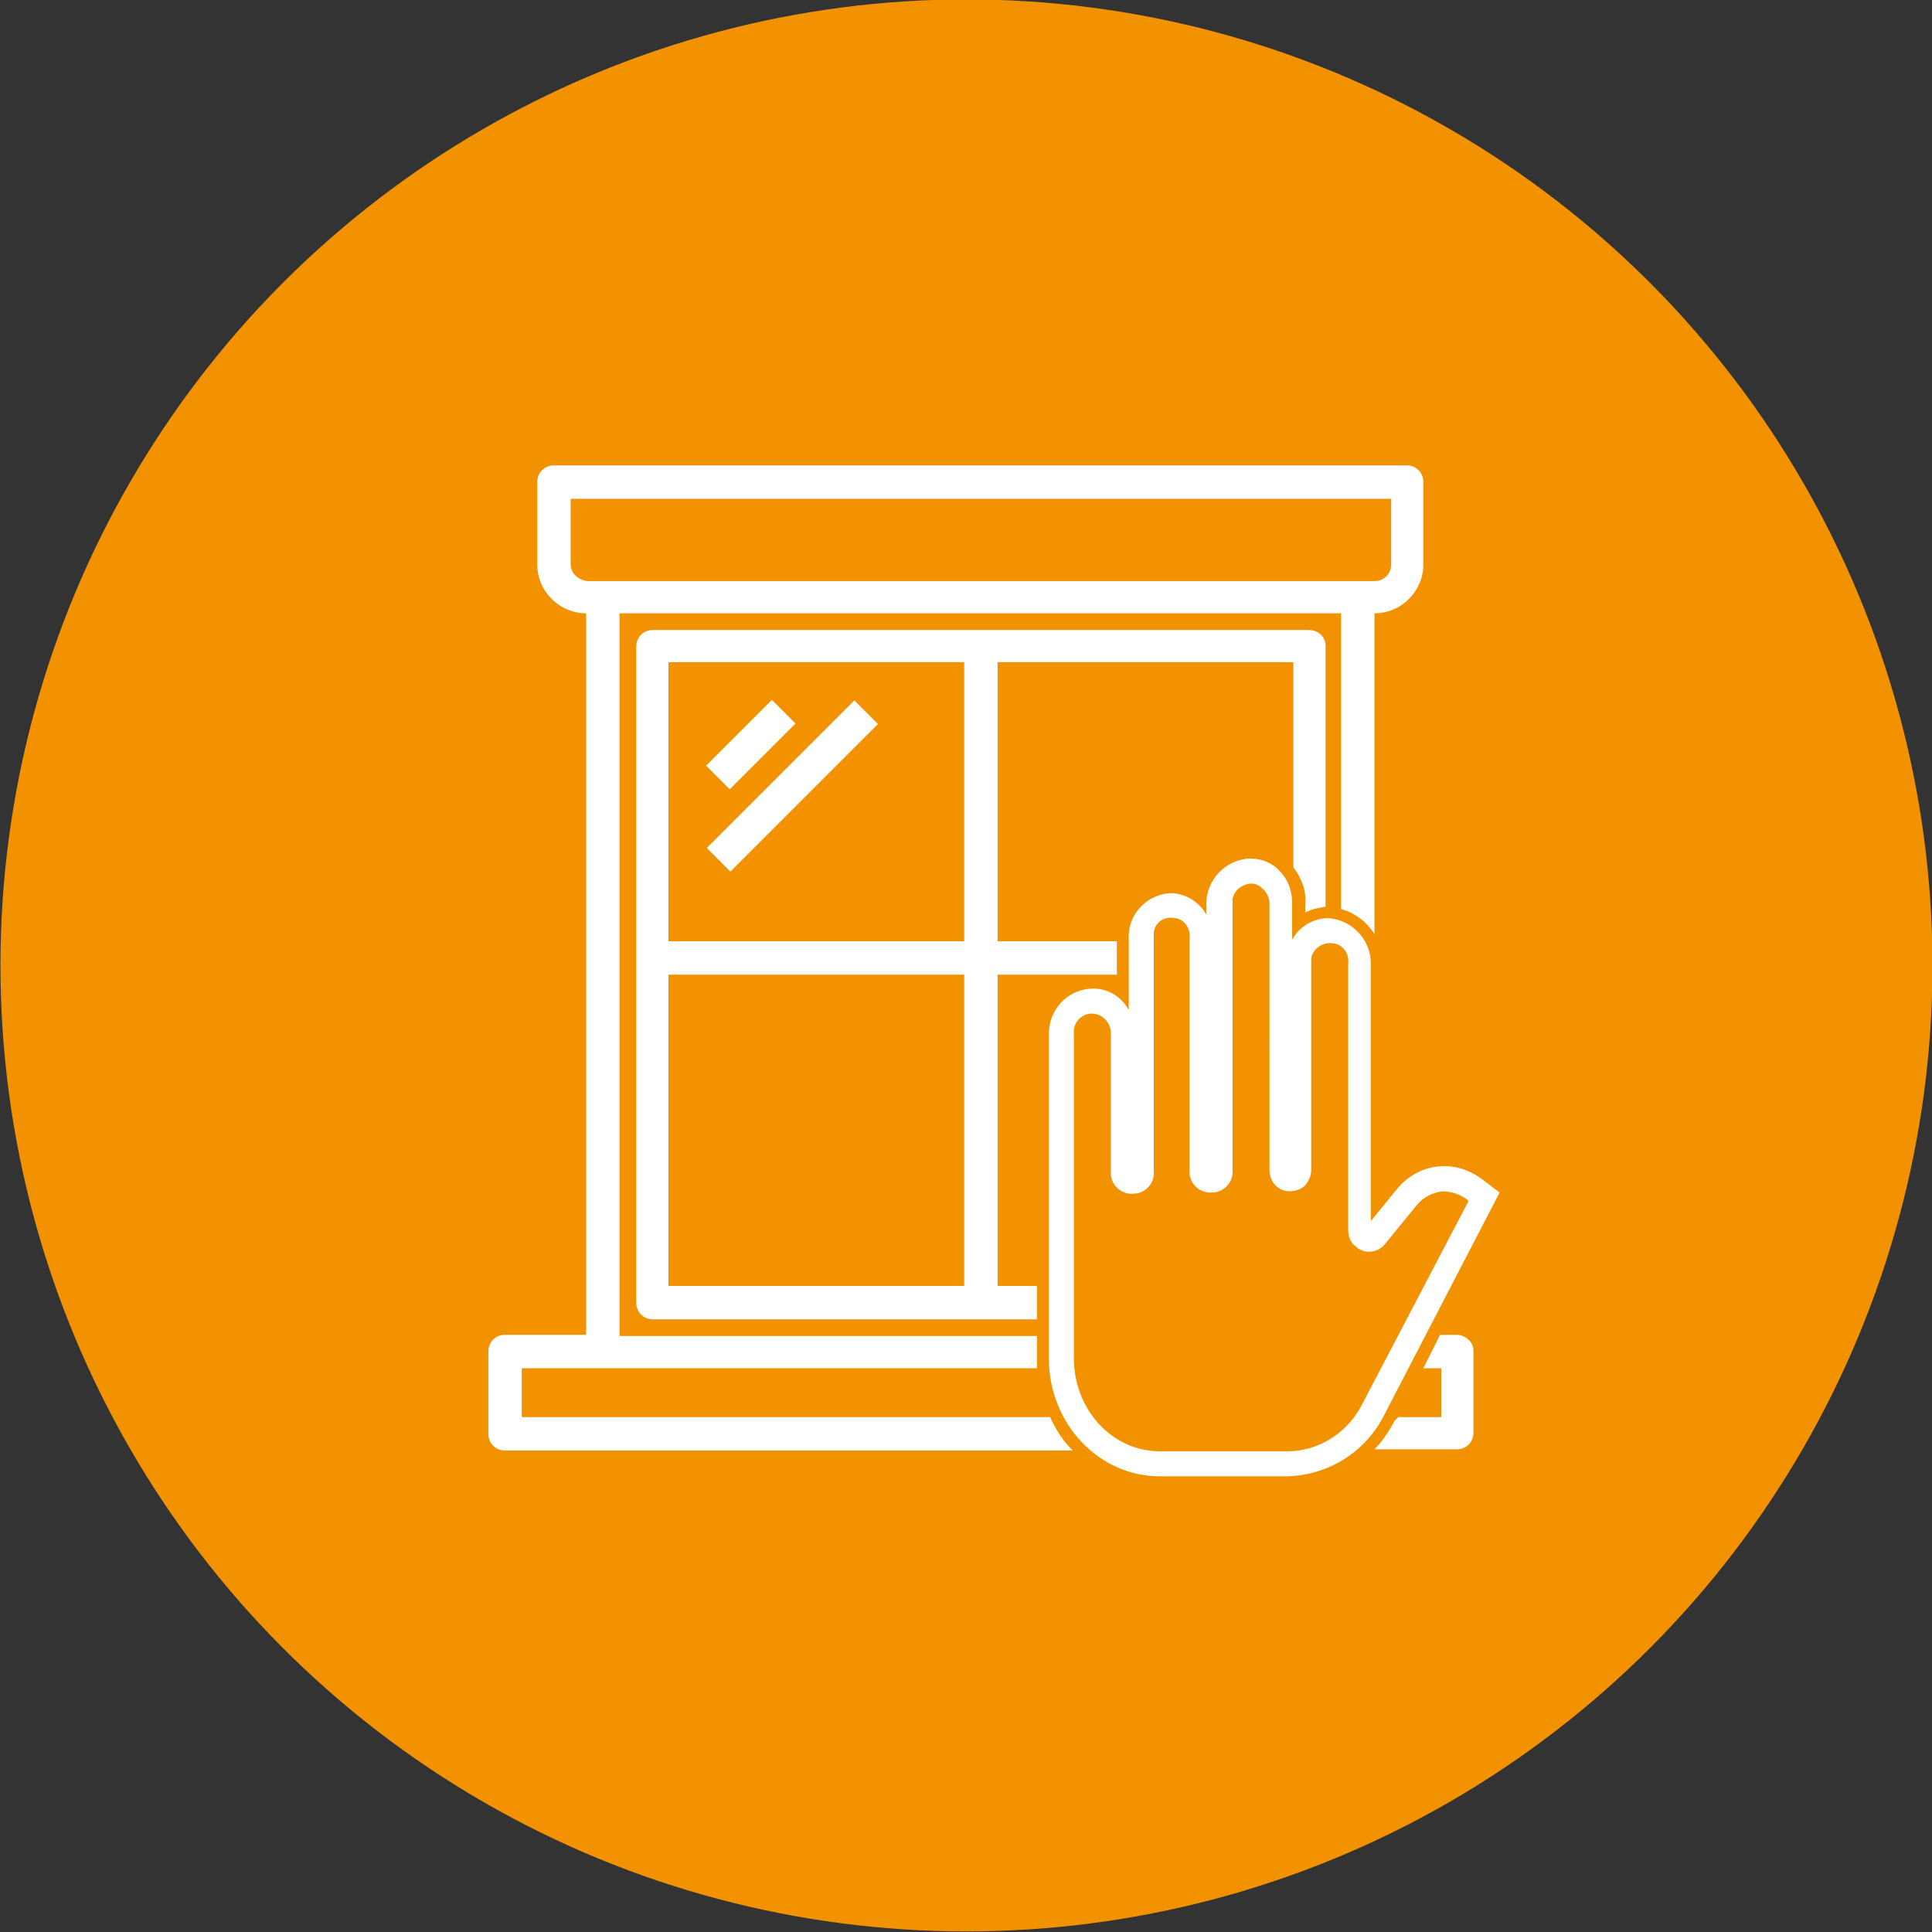
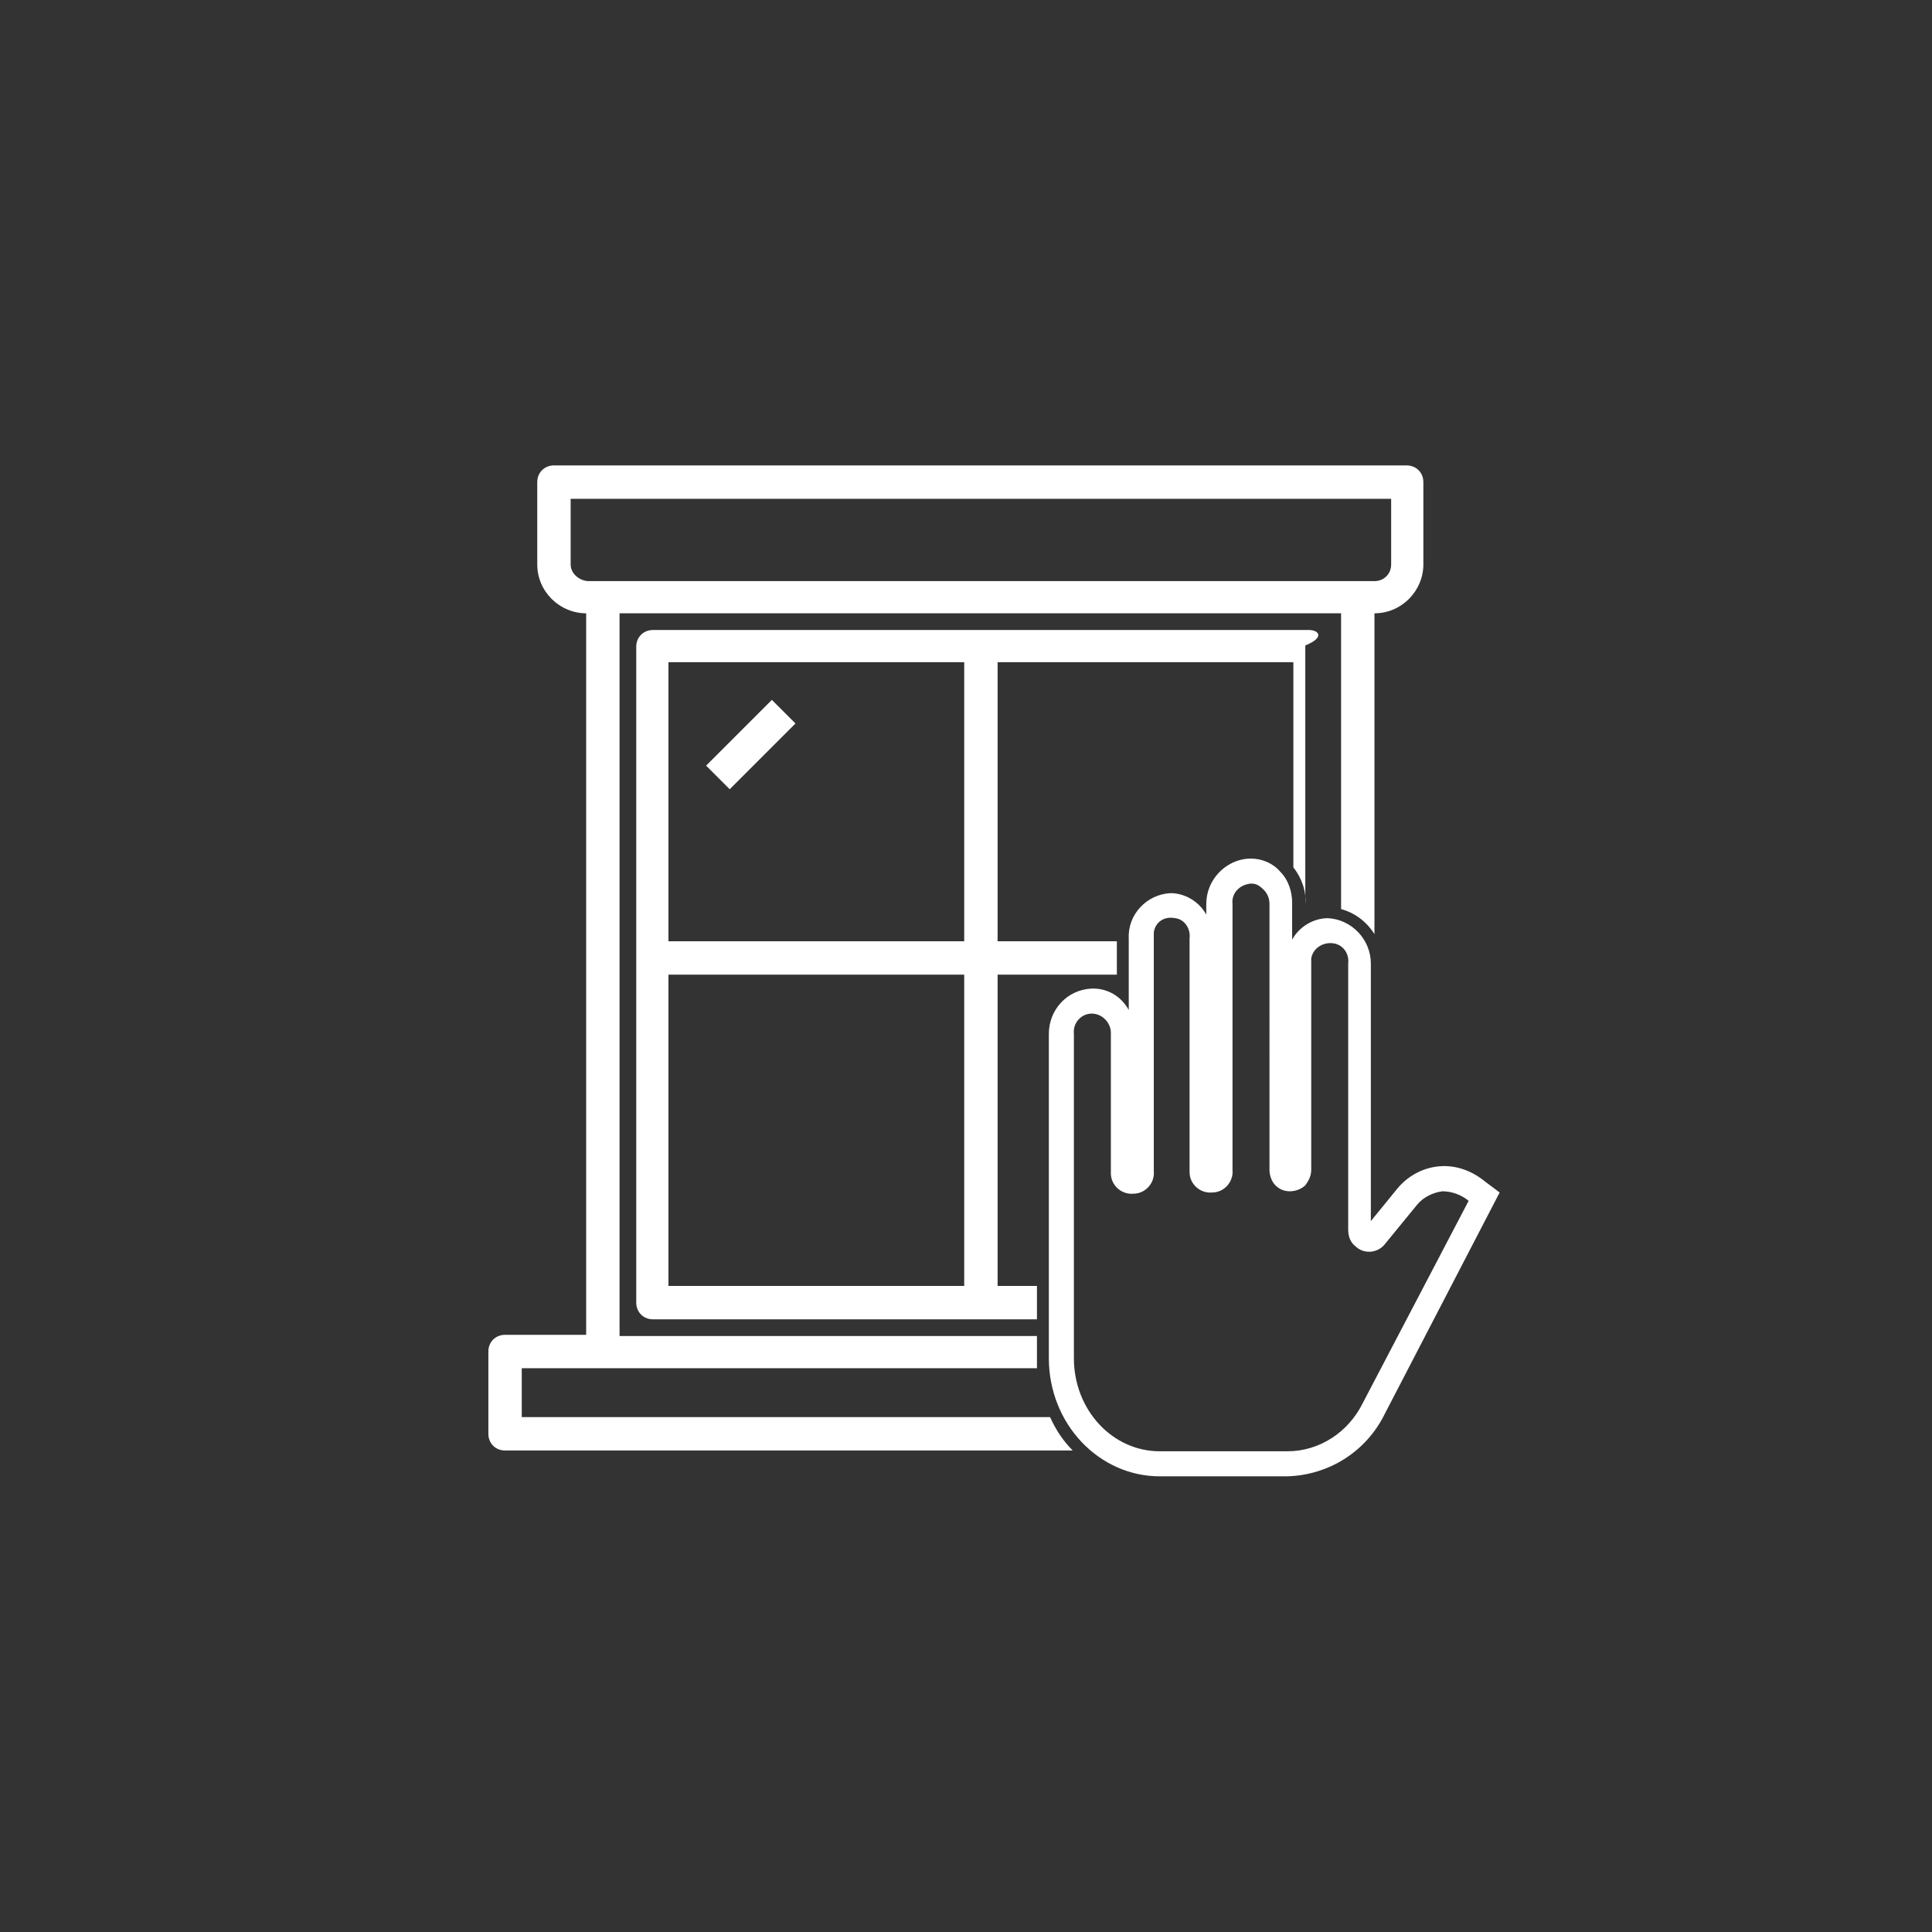
<svg xmlns="http://www.w3.org/2000/svg" version="1.1" id="Ebene_1" x="0px" y="0px" viewBox="0 0 162 162" style="enable-background:new 0 0 162 162;" xml:space="preserve">
  <rect x="0" y="0" width="162" height="162" fill="#333333" stroke="none" />
  <style type="text/css">
	.st0{fill:#F39200;}
	.st1{fill:#FFFFFF;}
</style>
  <g id="Gruppe_2945" transform="translate(0.238 0.451)">
-     <circle id="Ellipse_6" class="st0" cx="80.8" cy="80.5" r="81" />
    <g id="Gruppe_2939" transform="translate(40.712 38.575)">
-       <path id="Pfad_219" class="st1" d="M81.2,72.9h-1.4l-1.4,2.8h1.5v4.1h-3.6L76,80.1c-0.5,0.9-1,1.7-1.7,2.4h6.9    c0.8,0,1.4-0.6,1.4-1.4v-6.9C82.6,73.5,81.9,72.9,81.2,72.9z" />
      <path id="Pfad_220" class="st1" d="M2.8,79.8v-4.1H46c0-0.3,0-0.6,0-0.8c0-0.6,0-1.3,0-1.9H11V12.4h60.5v24.8    c1.1,0.3,2.1,1,2.8,2.1V12.4c2.3,0,4.1-1.9,4.1-4.1V1.4c0-0.8-0.6-1.4-1.4-1.4c0,0,0,0,0,0H5.5C4.7,0,4.1,0.6,4.1,1.4v6.9    c0,2.3,1.9,4.1,4.1,4.1v60.5H1.4c-0.8,0-1.4,0.6-1.4,1.4v6.9c0,0.8,0.6,1.4,1.4,1.4H49c-0.8-0.8-1.4-1.7-1.9-2.8L2.8,79.8z     M6.9,8.3V2.8h68.8v5.5c0,0.8-0.6,1.4-1.4,1.4h-66C7.5,9.6,6.9,9,6.9,8.3C6.9,8.3,6.9,8.3,6.9,8.3L6.9,8.3z" />
-       <path id="Pfad_221" class="st1" d="M68.8,13.8h-55c-0.8,0-1.4,0.6-1.4,1.4v55c0,0.8,0.6,1.4,1.4,1.4H46c0-0.9,0-1.8,0-2.8h-3.3    V42.7h10v-2.8h-10V16.5h24.8v17.2c0.7,0.9,1.1,2,1,3.1v0.7c0.5-0.3,1.1-0.4,1.7-0.5V15.1C70.2,14.4,69.6,13.8,68.8,13.8z     M39.9,68.8H15.1V42.7h24.8L39.9,68.8z M39.9,39.9H15.1V16.5h24.8L39.9,39.9z" />
+       <path id="Pfad_221" class="st1" d="M68.8,13.8h-55c-0.8,0-1.4,0.6-1.4,1.4v55c0,0.8,0.6,1.4,1.4,1.4H46c0-0.9,0-1.8,0-2.8h-3.3    V42.7h10v-2.8h-10V16.5h24.8v17.2c0.7,0.9,1.1,2,1,3.1v0.7V15.1C70.2,14.4,69.6,13.8,68.8,13.8z     M39.9,68.8H15.1V42.7h24.8L39.9,68.8z M39.9,39.9H15.1V16.5h24.8L39.9,39.9z" />
      <rect id="Rechteck_129" x="18.1" y="22" transform="matrix(0.707 -0.707 0.707 0.707 -10.094 22.416)" class="st1" width="7.8" height="2.8" />
-       <rect id="Rechteck_130" x="16.7" y="25.5" transform="matrix(0.707 -0.707 0.707 0.707 -11.52 25.856)" class="st1" width="17.5" height="2.8" />
      <g id="Gruppe_2938" transform="translate(46.997 32.965)">
        <g id="Gruppe_2937" transform="translate(0)">
          <path id="Pfad_222" class="st1" d="M20,51.8H9.3c-5.1,0-9.3-4.4-9.3-9.9c0-9.9,0-21,0-27.2c0-2,1.5-3.7,3.6-3.8h0.1      c1.3,0,2.4,0.7,3,1.8v-6c-0.1-2,1.5-3.7,3.5-3.8c1.2,0,2.4,0.7,3,1.8V3.8c0-2,1.6-3.7,3.6-3.8h0.1c1,0,1.9,0.4,2.5,1.1      c0.7,0.7,1,1.7,1,2.6v3.1c0.6-1.1,1.8-1.8,3-1.8c2,0.1,3.6,1.8,3.6,3.8l0,21.6l2.2-2.7c0.9-1.1,2.2-1.8,3.6-1.9      c1.4-0.1,2.7,0.4,3.8,1.3l1.2,0.9l-9.6,18.5C26.6,49.8,23.4,51.7,20,51.8z M3.6,13C2.7,13,2,13.8,2.1,14.7c0,6.2,0,17.3,0,27.2      c0,4.3,3.2,7.8,7.2,7.8H20c2.7,0,5.1-1.6,6.3-4l8.9-17c-0.6-0.5-1.4-0.8-2.2-0.8c-0.8,0.1-1.6,0.5-2.1,1.1l-2.7,3.3      c-0.6,0.8-1.8,0.9-2.5,0.2c-0.4-0.3-0.6-0.8-0.6-1.4l0-22.3c0.1-0.8-0.4-1.6-1.3-1.7C22.9,7,22.1,7.6,22,8.4c0,0.1,0,0.2,0,0.4      v7.9c0,4.8,0,8.9,0,9.4c0,0.5-0.2,0.9-0.5,1.3c-0.3,0.3-0.8,0.5-1.3,0.5h0c-0.5,0-0.9-0.2-1.2-0.5c-0.3-0.3-0.5-0.8-0.5-1.3      c0-0.4,0-4.4,0-9.4V9c0,0,0-0.1,0-0.1c0,0,0-0.1,0-0.1v-5c0-0.5-0.2-0.9-0.5-1.2c-0.3-0.3-0.6-0.5-1-0.5h-0.1      c-0.9,0.1-1.6,0.8-1.5,1.7v22.3c0.1,1-0.7,1.9-1.7,1.9c-1,0.1-1.9-0.7-1.9-1.7c0-0.1,0-0.2,0-0.3V6.7c0.1-0.8-0.4-1.6-1.2-1.7      C9.6,4.8,8.9,5.4,8.8,6.2c0,0.2,0,0.3,0,0.5v19.5c0.1,1-0.7,1.9-1.7,1.9c-1,0.1-1.9-0.7-1.9-1.7c0-0.1,0-0.2,0-0.3V14.6      C5.2,13.8,4.5,13,3.6,13L3.6,13z" />
        </g>
      </g>
    </g>
  </g>
</svg>